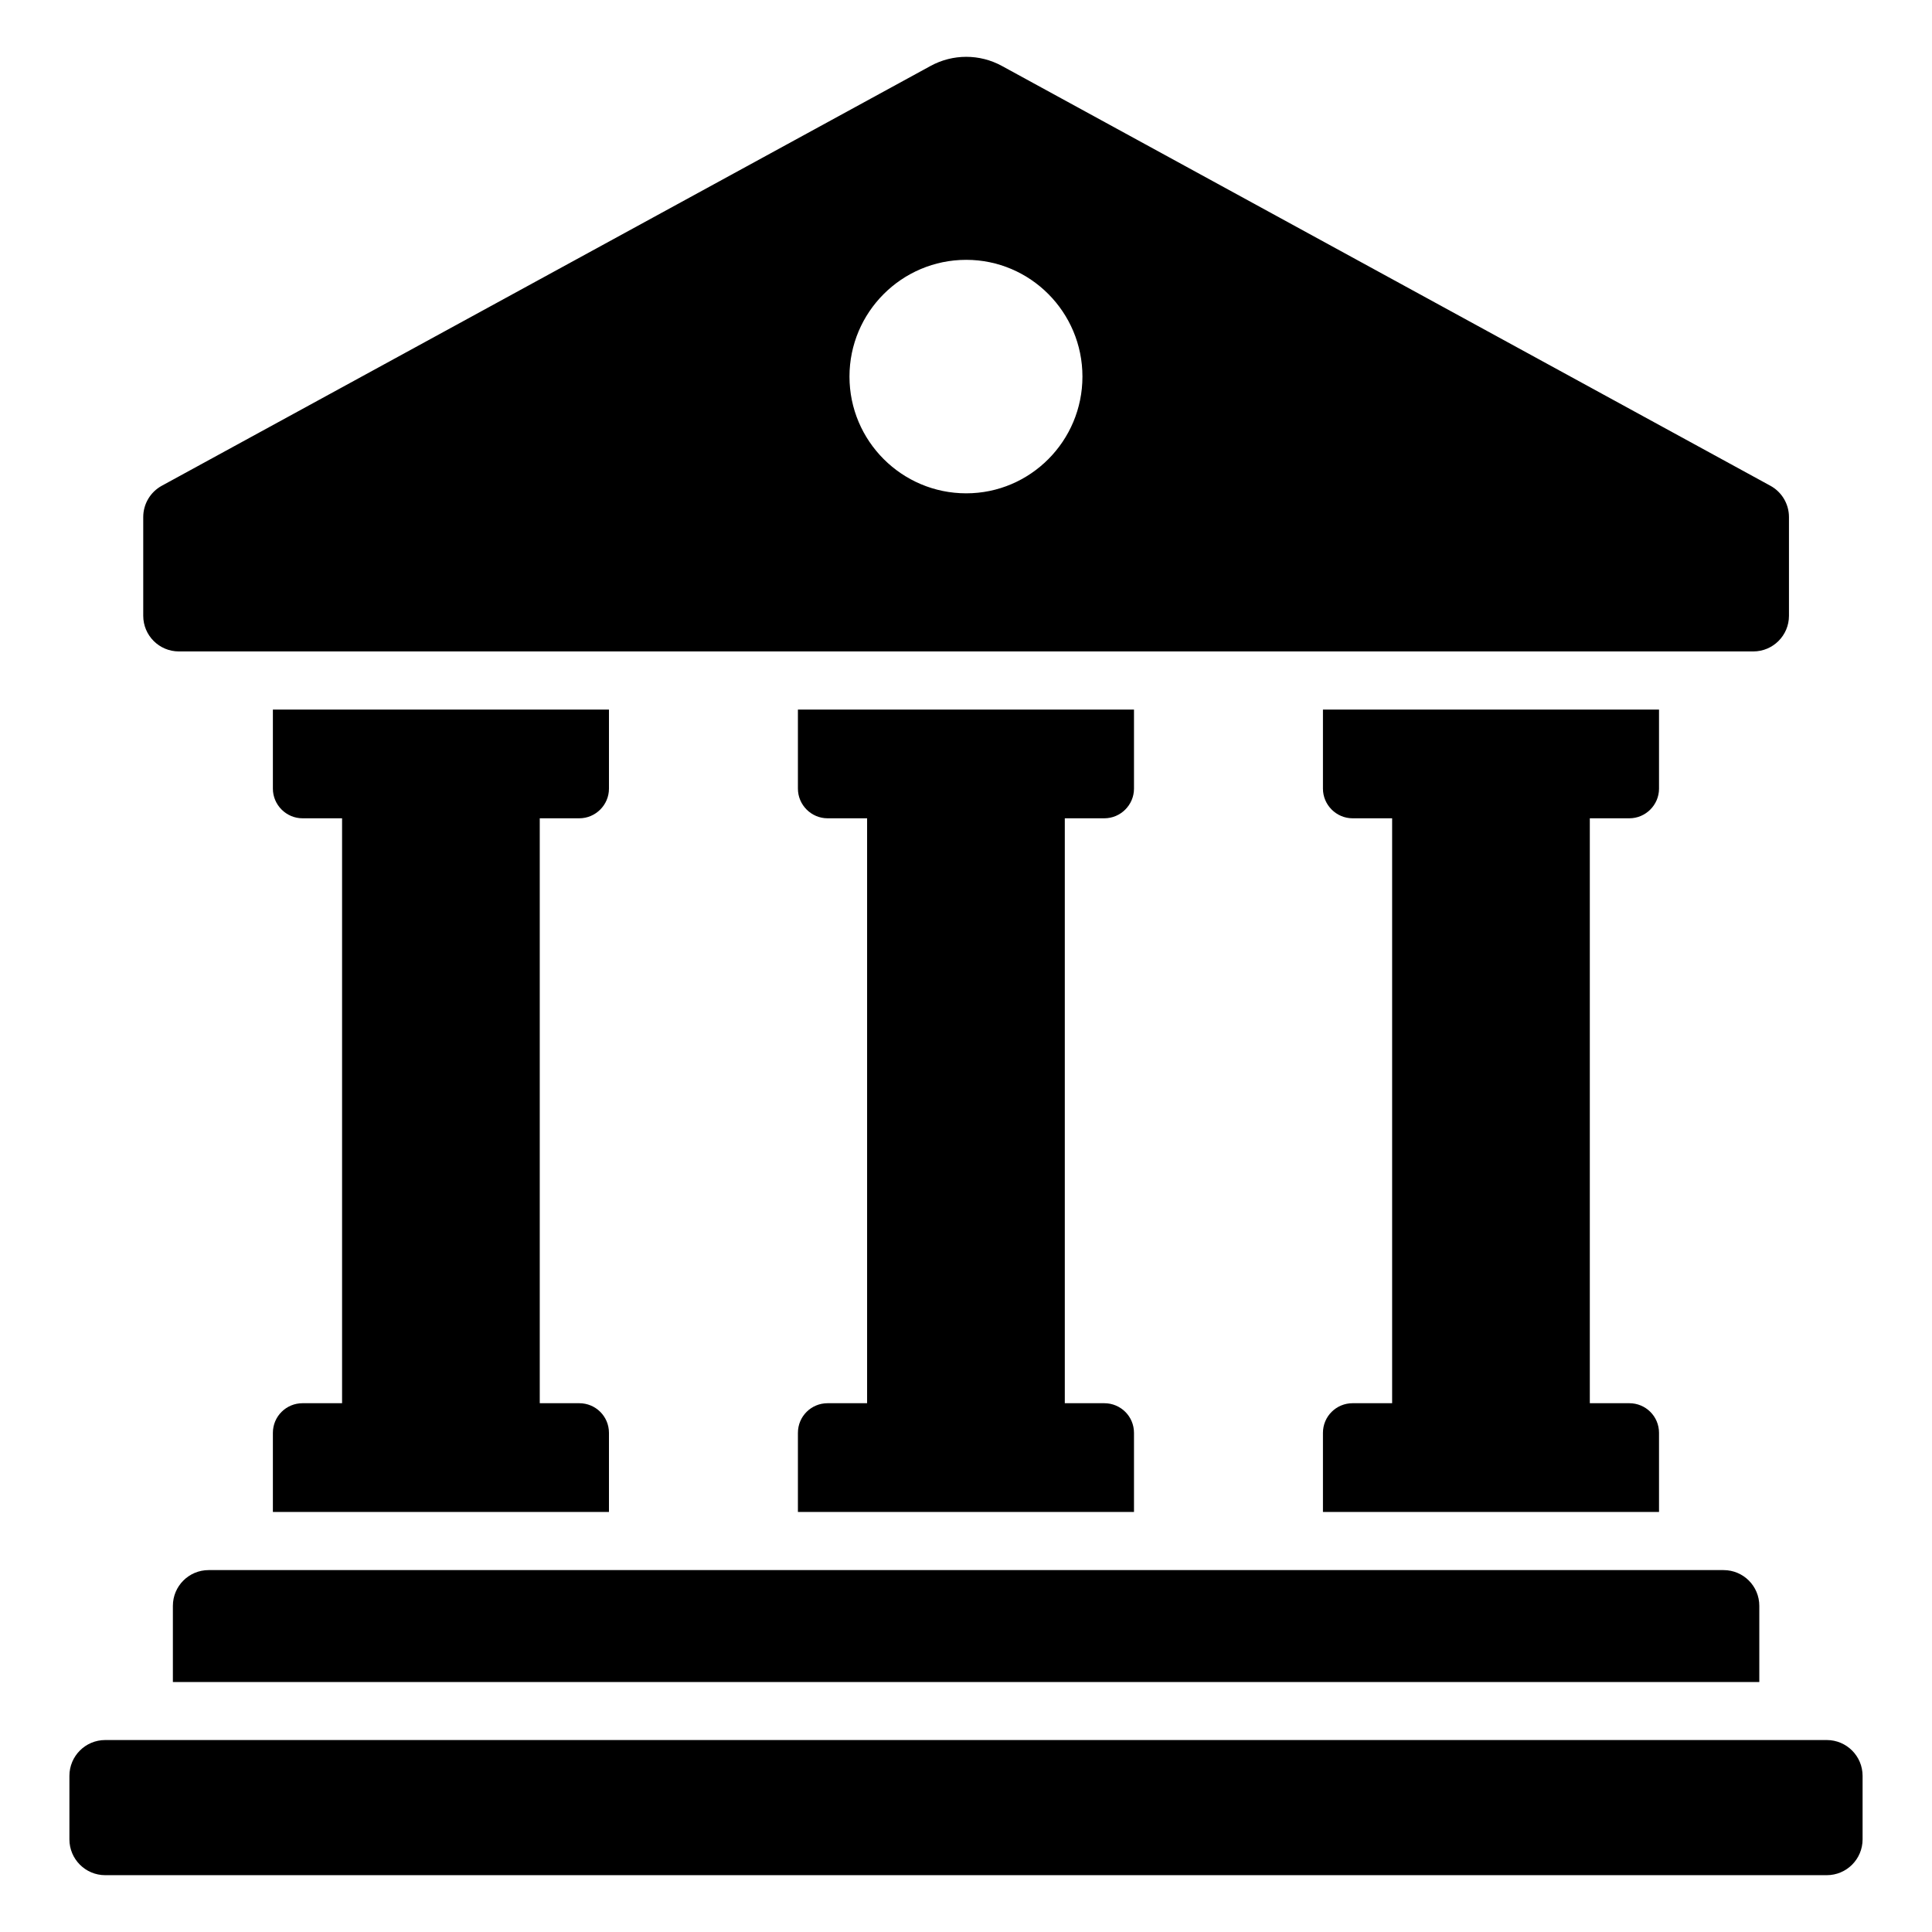
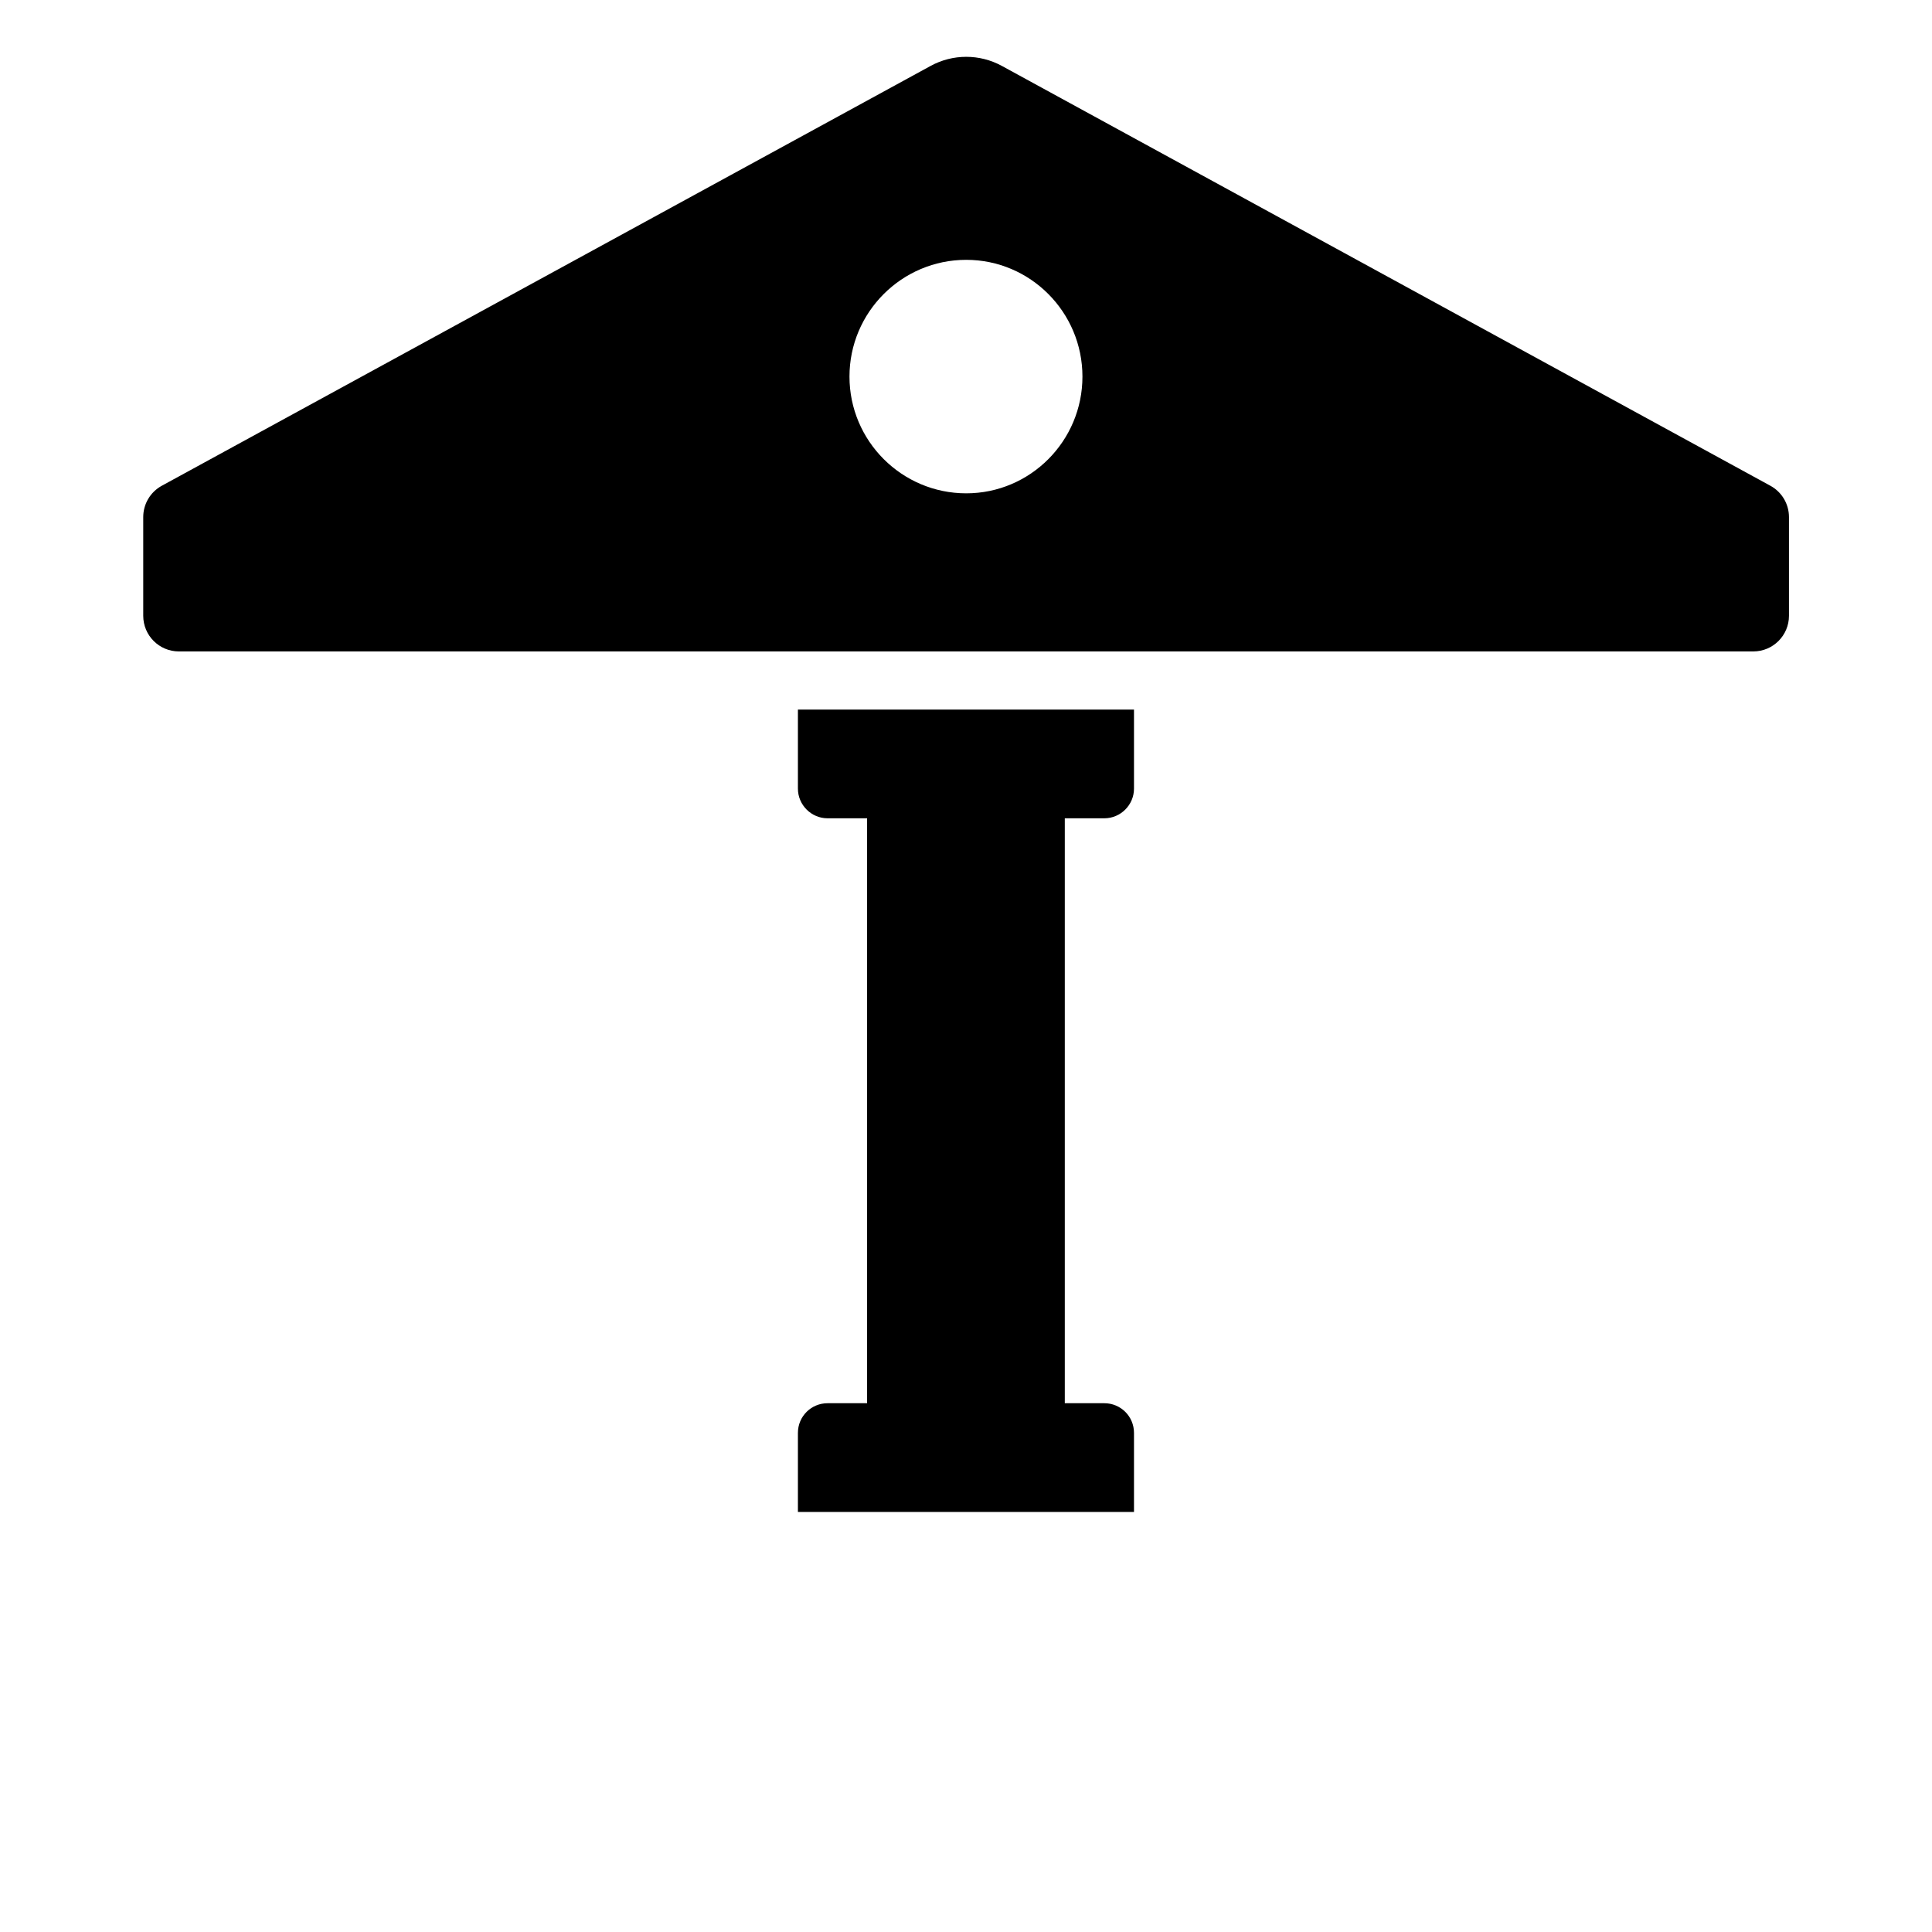
<svg xmlns="http://www.w3.org/2000/svg" width="122" height="122" viewBox="0 0 122 122" fill="none">
-   <path d="M17.232 44.808H38.454V49.801C38.454 50.829 37.609 51.673 36.581 51.673H34.084V88.609H36.581C37.609 88.609 38.454 89.435 38.454 90.482V95.475H17.232V90.482C17.232 89.435 18.077 88.609 19.105 88.609H21.601V51.673H19.105C18.077 51.673 17.232 50.829 17.232 49.801V44.808Z" fill="black" />
  <path d="M50.386 44.808H71.608V49.801C71.608 50.829 70.763 51.673 69.735 51.673H67.239V88.609H69.735C70.763 88.609 71.608 89.435 71.608 90.482V95.475H50.386V90.482C50.386 89.435 51.231 88.609 52.259 88.609H54.755V51.673H52.259C51.231 51.673 50.386 50.829 50.386 49.801V44.808Z" fill="black" />
-   <path d="M100.392 88.609H102.889C103.917 88.609 104.762 89.435 104.762 90.482V95.475H83.54V90.482C83.54 89.435 84.385 88.609 85.413 88.609H87.909V51.673H85.413C84.385 51.673 83.54 50.829 83.54 49.801V44.808H104.762V49.801C104.762 50.829 103.917 51.673 102.889 51.673H100.392V88.609Z" fill="black" />
-   <path d="M111.095 101.404V106.214H10.917V101.404C10.917 100.156 11.927 99.147 13.175 99.147H108.837C110.086 99.147 111.095 100.156 111.095 101.404Z" fill="black" />
-   <path d="M117.617 116.15V112.14C117.617 110.891 116.604 109.878 115.354 109.878H6.645C5.396 109.878 4.383 110.891 4.383 112.14V116.15C4.383 117.399 5.396 118.412 6.645 118.412H115.354C116.604 118.412 117.617 117.399 117.617 116.15Z" fill="black" />
  <path d="M58.765 4.163L10.217 30.674C9.494 31.069 9.045 31.827 9.045 32.651V38.884C9.045 40.128 10.053 41.136 11.297 41.136H110.715C111.959 41.136 112.968 40.128 112.968 38.884V32.651C112.968 31.827 112.518 31.069 111.795 30.674L63.266 4.163C61.863 3.397 60.167 3.397 58.765 4.163ZM61.014 31.152C56.947 31.152 53.642 27.846 53.642 23.78C53.642 19.714 56.947 16.408 61.014 16.408C65.063 16.408 68.353 19.714 68.353 23.78C68.353 27.847 65.063 31.152 61.014 31.152Z" fill="black" />
</svg>